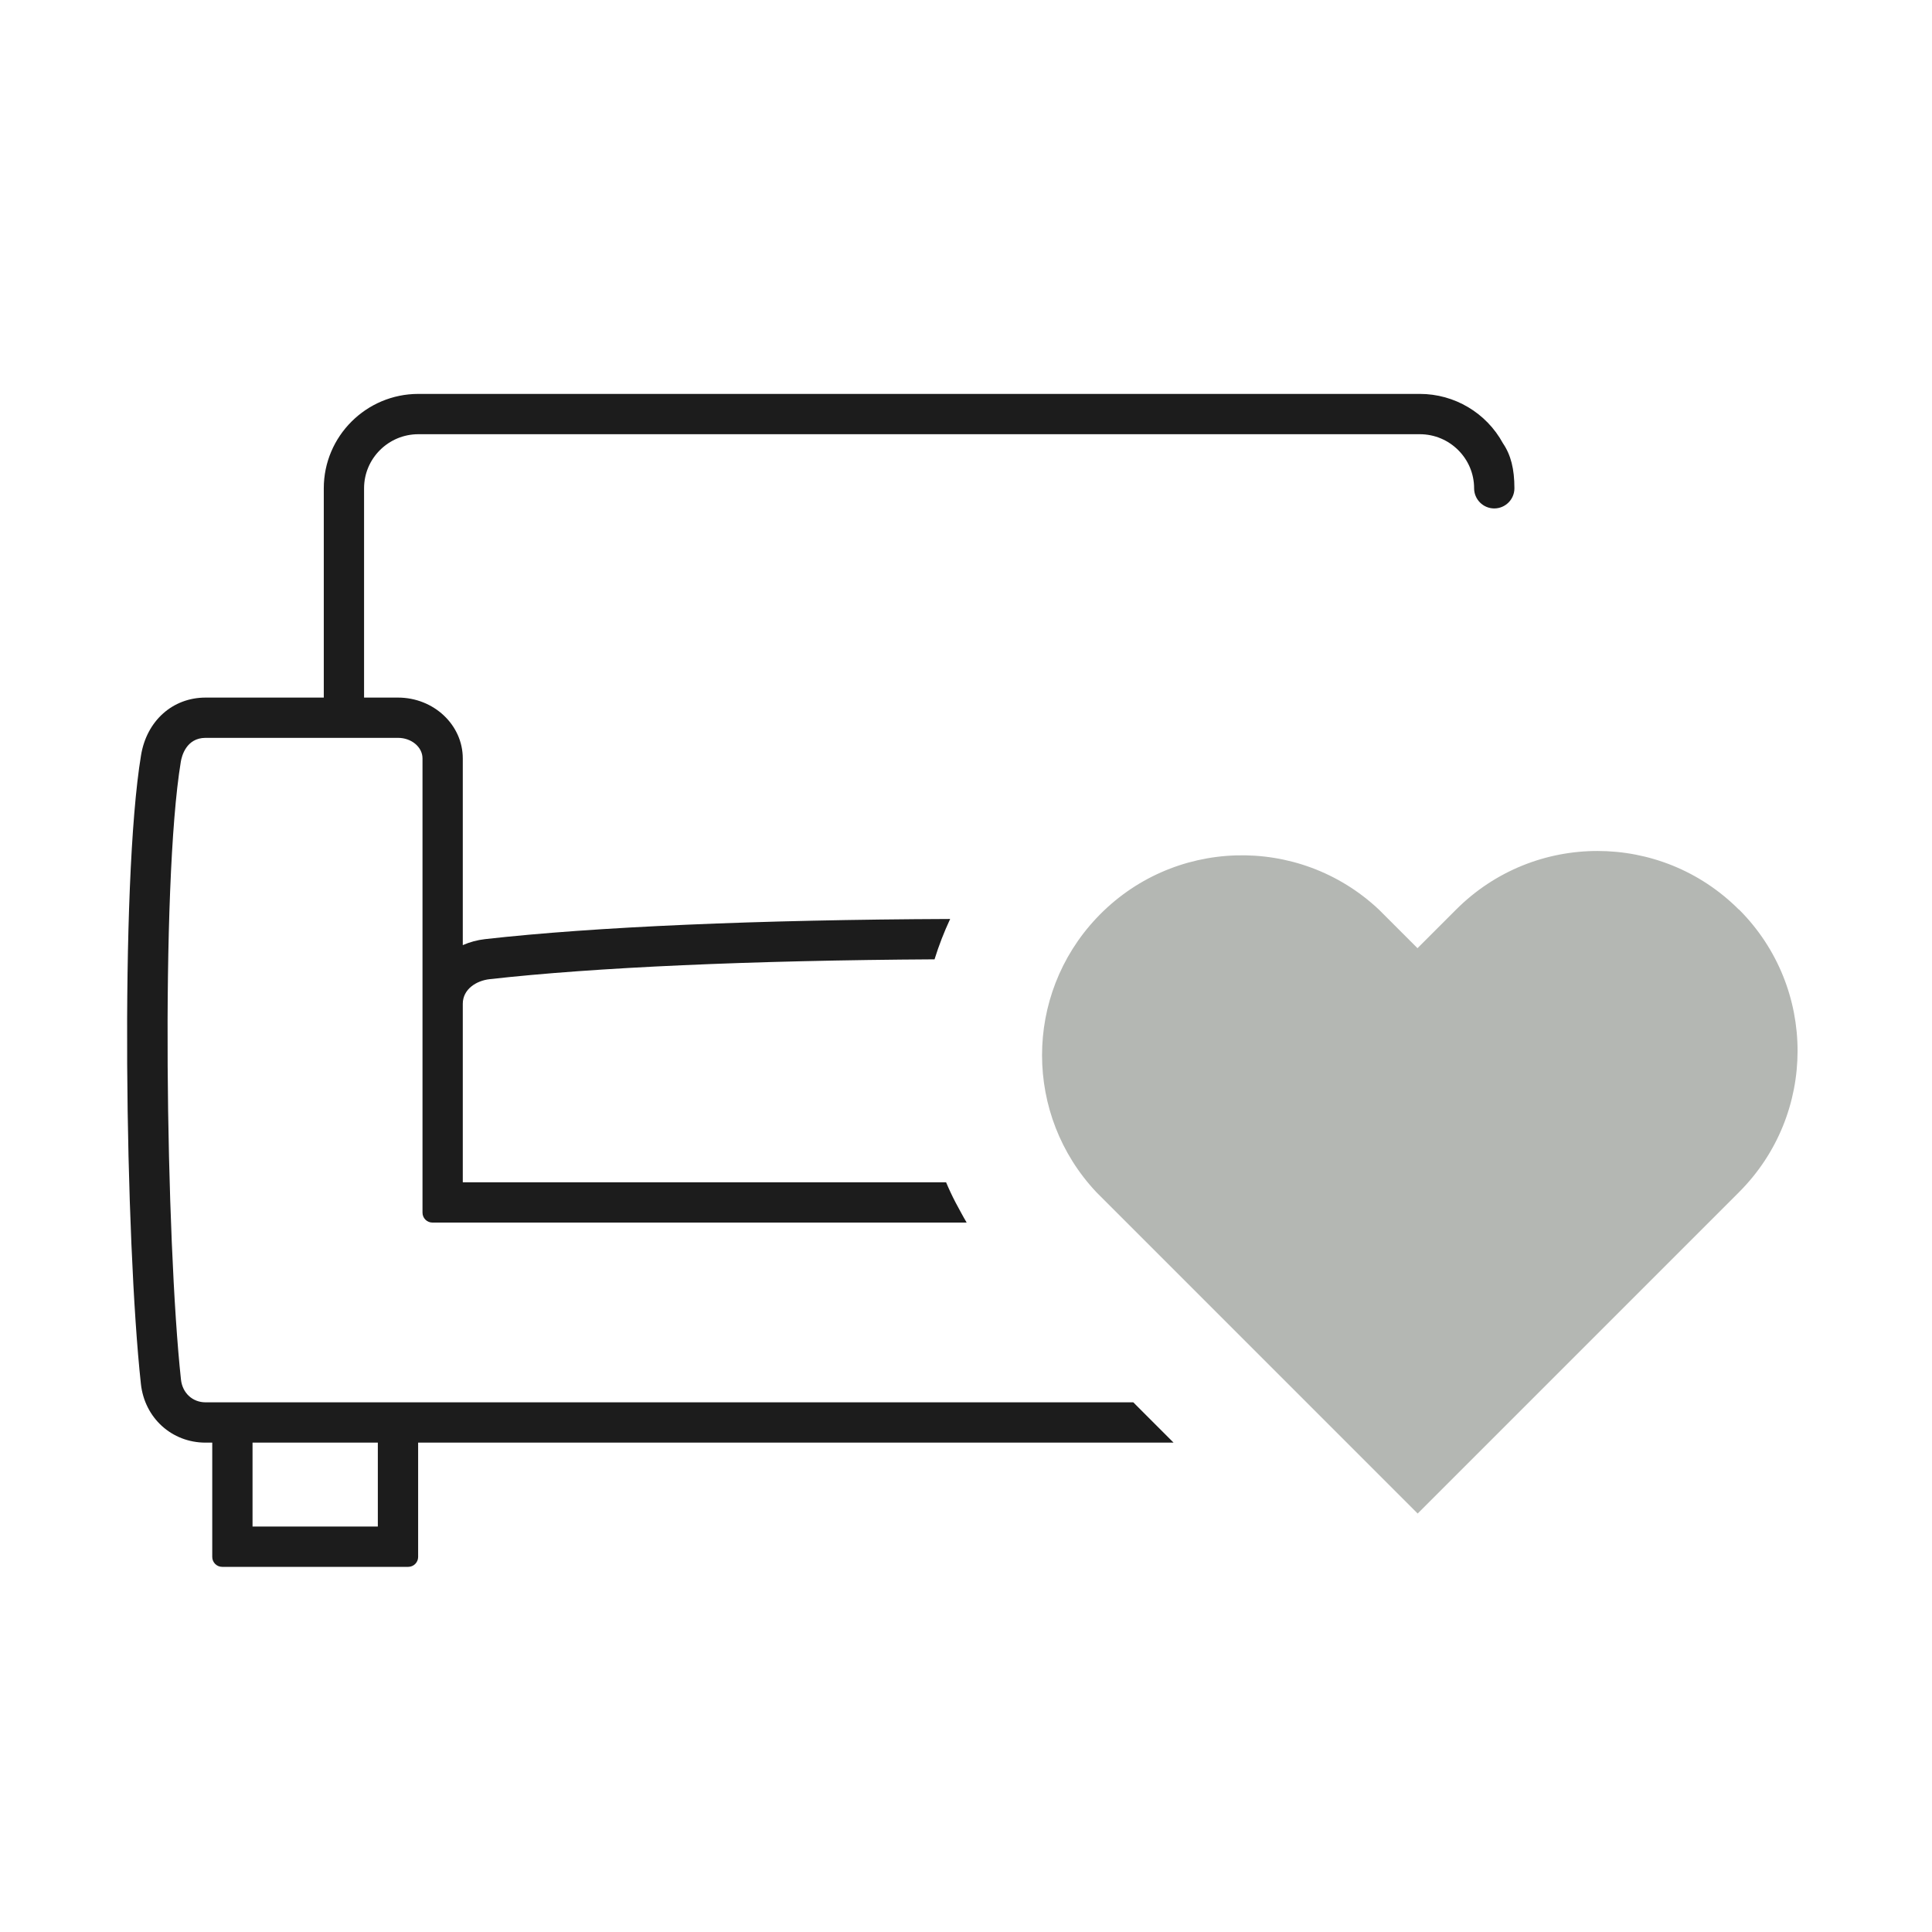
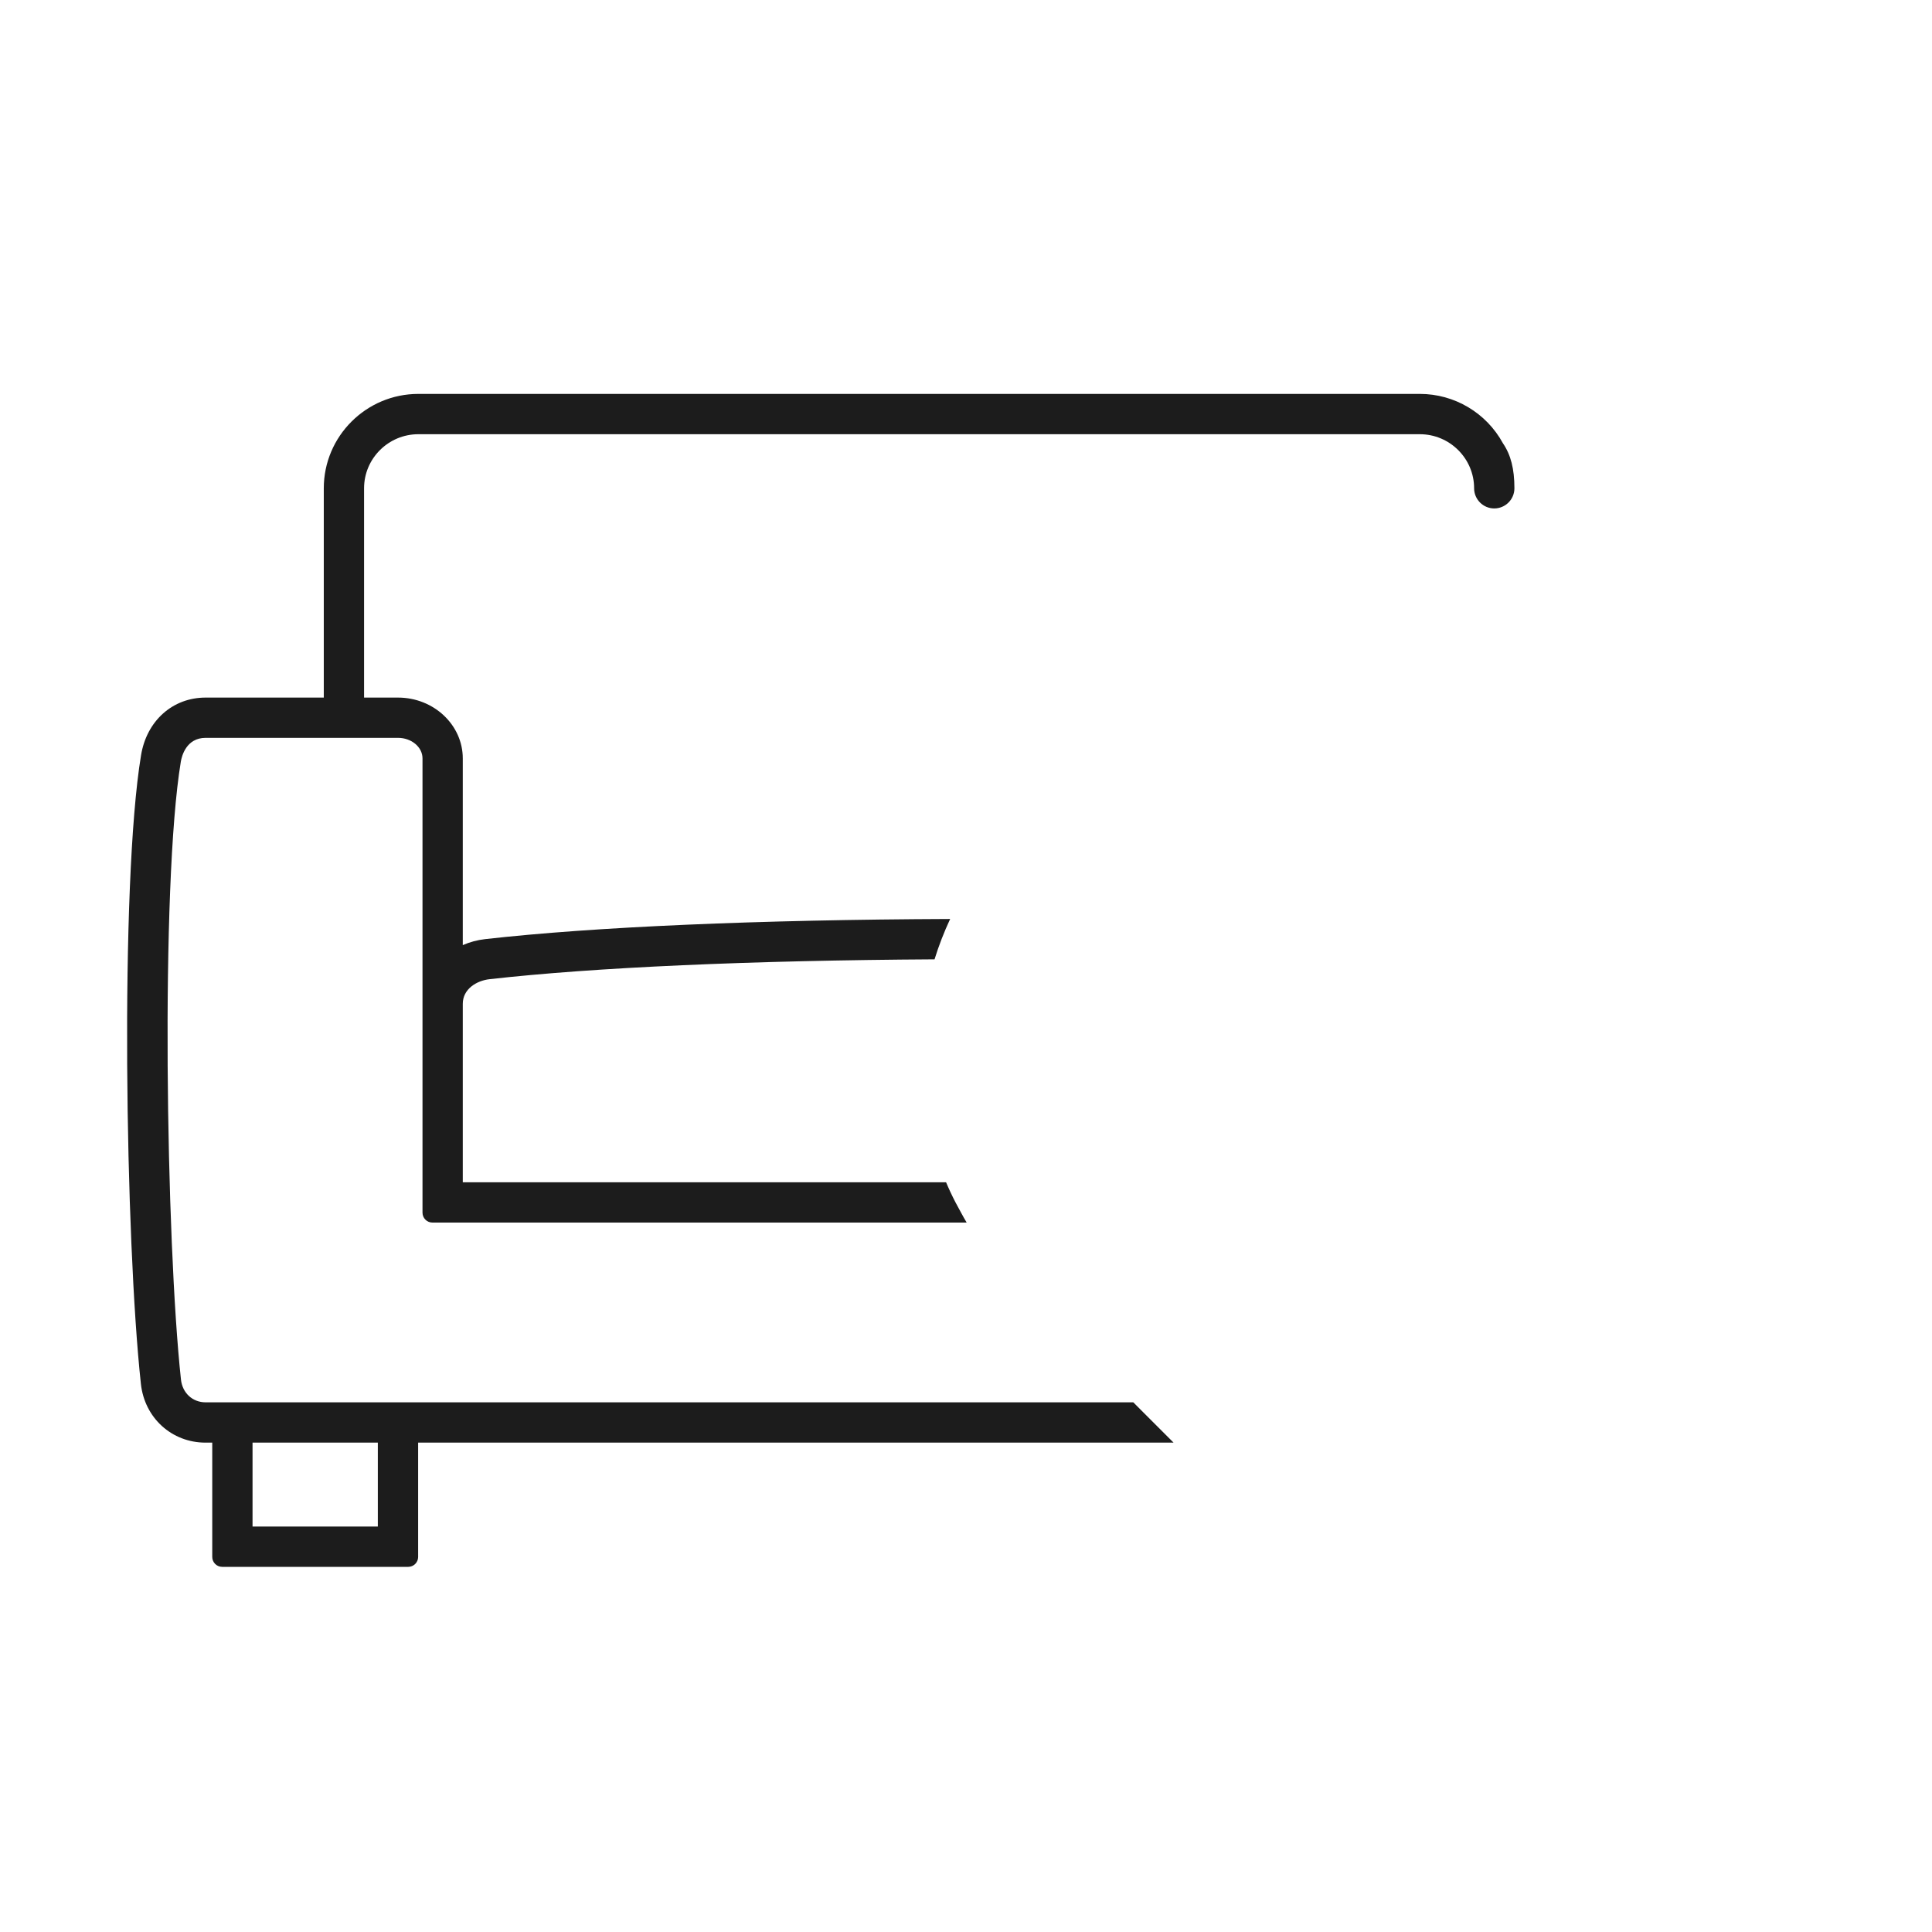
<svg xmlns="http://www.w3.org/2000/svg" id="b" viewBox="0 0 115 115">
  <defs>
    <style>.d{fill:none;}.e{fill:#1c1c1c;}.f{fill:#b4b7b3;}</style>
  </defs>
  <g id="c">
    <rect class="d" width="115" height="115" />
    <path class="e" d="M68.046,84.061l-.588-.589H12.237c-.776,0-1.379-.556-1.465-1.354-.886-8.164-1.224-29.418-.009-36.779.055-.334.326-1.419,1.475-1.419h11.453c.804,0,1.458.549,1.458,1.224v27.039c0,.324.265.589.589.589h31.801c-.117-.193-.222-.392-.332-.589-.225-.401-.438-.807-.631-1.22-.092-.195-.177-.392-.262-.589h-28.767v-10.623c0-.884.826-1.38,1.593-1.466,6.246-.705,15.575-1.118,26.488-1.182,0-.001,0-.002.001-.004.252-.813.561-1.61.924-2.39.001-.003.003-.005.004-.008-11.427.045-21.202.467-27.685,1.2-.461.053-.905.172-1.325.356v-11.112c0-1.997-1.73-3.622-3.857-3.622h-2.019v-12.458c0-1.775,1.449-3.219,3.231-3.219h59.611c1.783,0,3.232,1.445,3.232,3.219,0,.66.538,1.199,1.199,1.199s1.2-.538,1.2-1.199c0-1.157-.214-1.99-.682-2.678-.989-1.813-2.885-2.94-4.948-2.94H24.902c-3.103,0-5.629,2.52-5.629,5.618v12.458h-7.036c-1.959,0-3.502,1.378-3.841,3.428-1.268,7.67-.931,28.943-.009,37.426.22,2.024,1.838,3.494,3.85,3.494h.397v6.805c0,.324.265.589.589.589h11.077c.324,0,.589-.264.589-.589v-6.805h44.967l-.589-.589-1.22-1.22ZM22.49,90.866h-7.458v-4.996h7.458v4.996Z" />
-     <path class="f" d="M103.512,70.965l-2.3,2.3-16.827,16.827-16.821-16.824-2.3-2.3c-4.313-4.579-4.317-11.724-.008-16.308,4.501-4.788,12.031-5.021,16.819-.52l2.3,2.3,2.3-2.3s.004-.003.005-.005c4.647-4.644,12.178-4.642,16.822.005l.01-.003s.003.003.005.005c4.644,4.647,4.642,12.178-.005,16.822Z" />
  </g>
</svg>